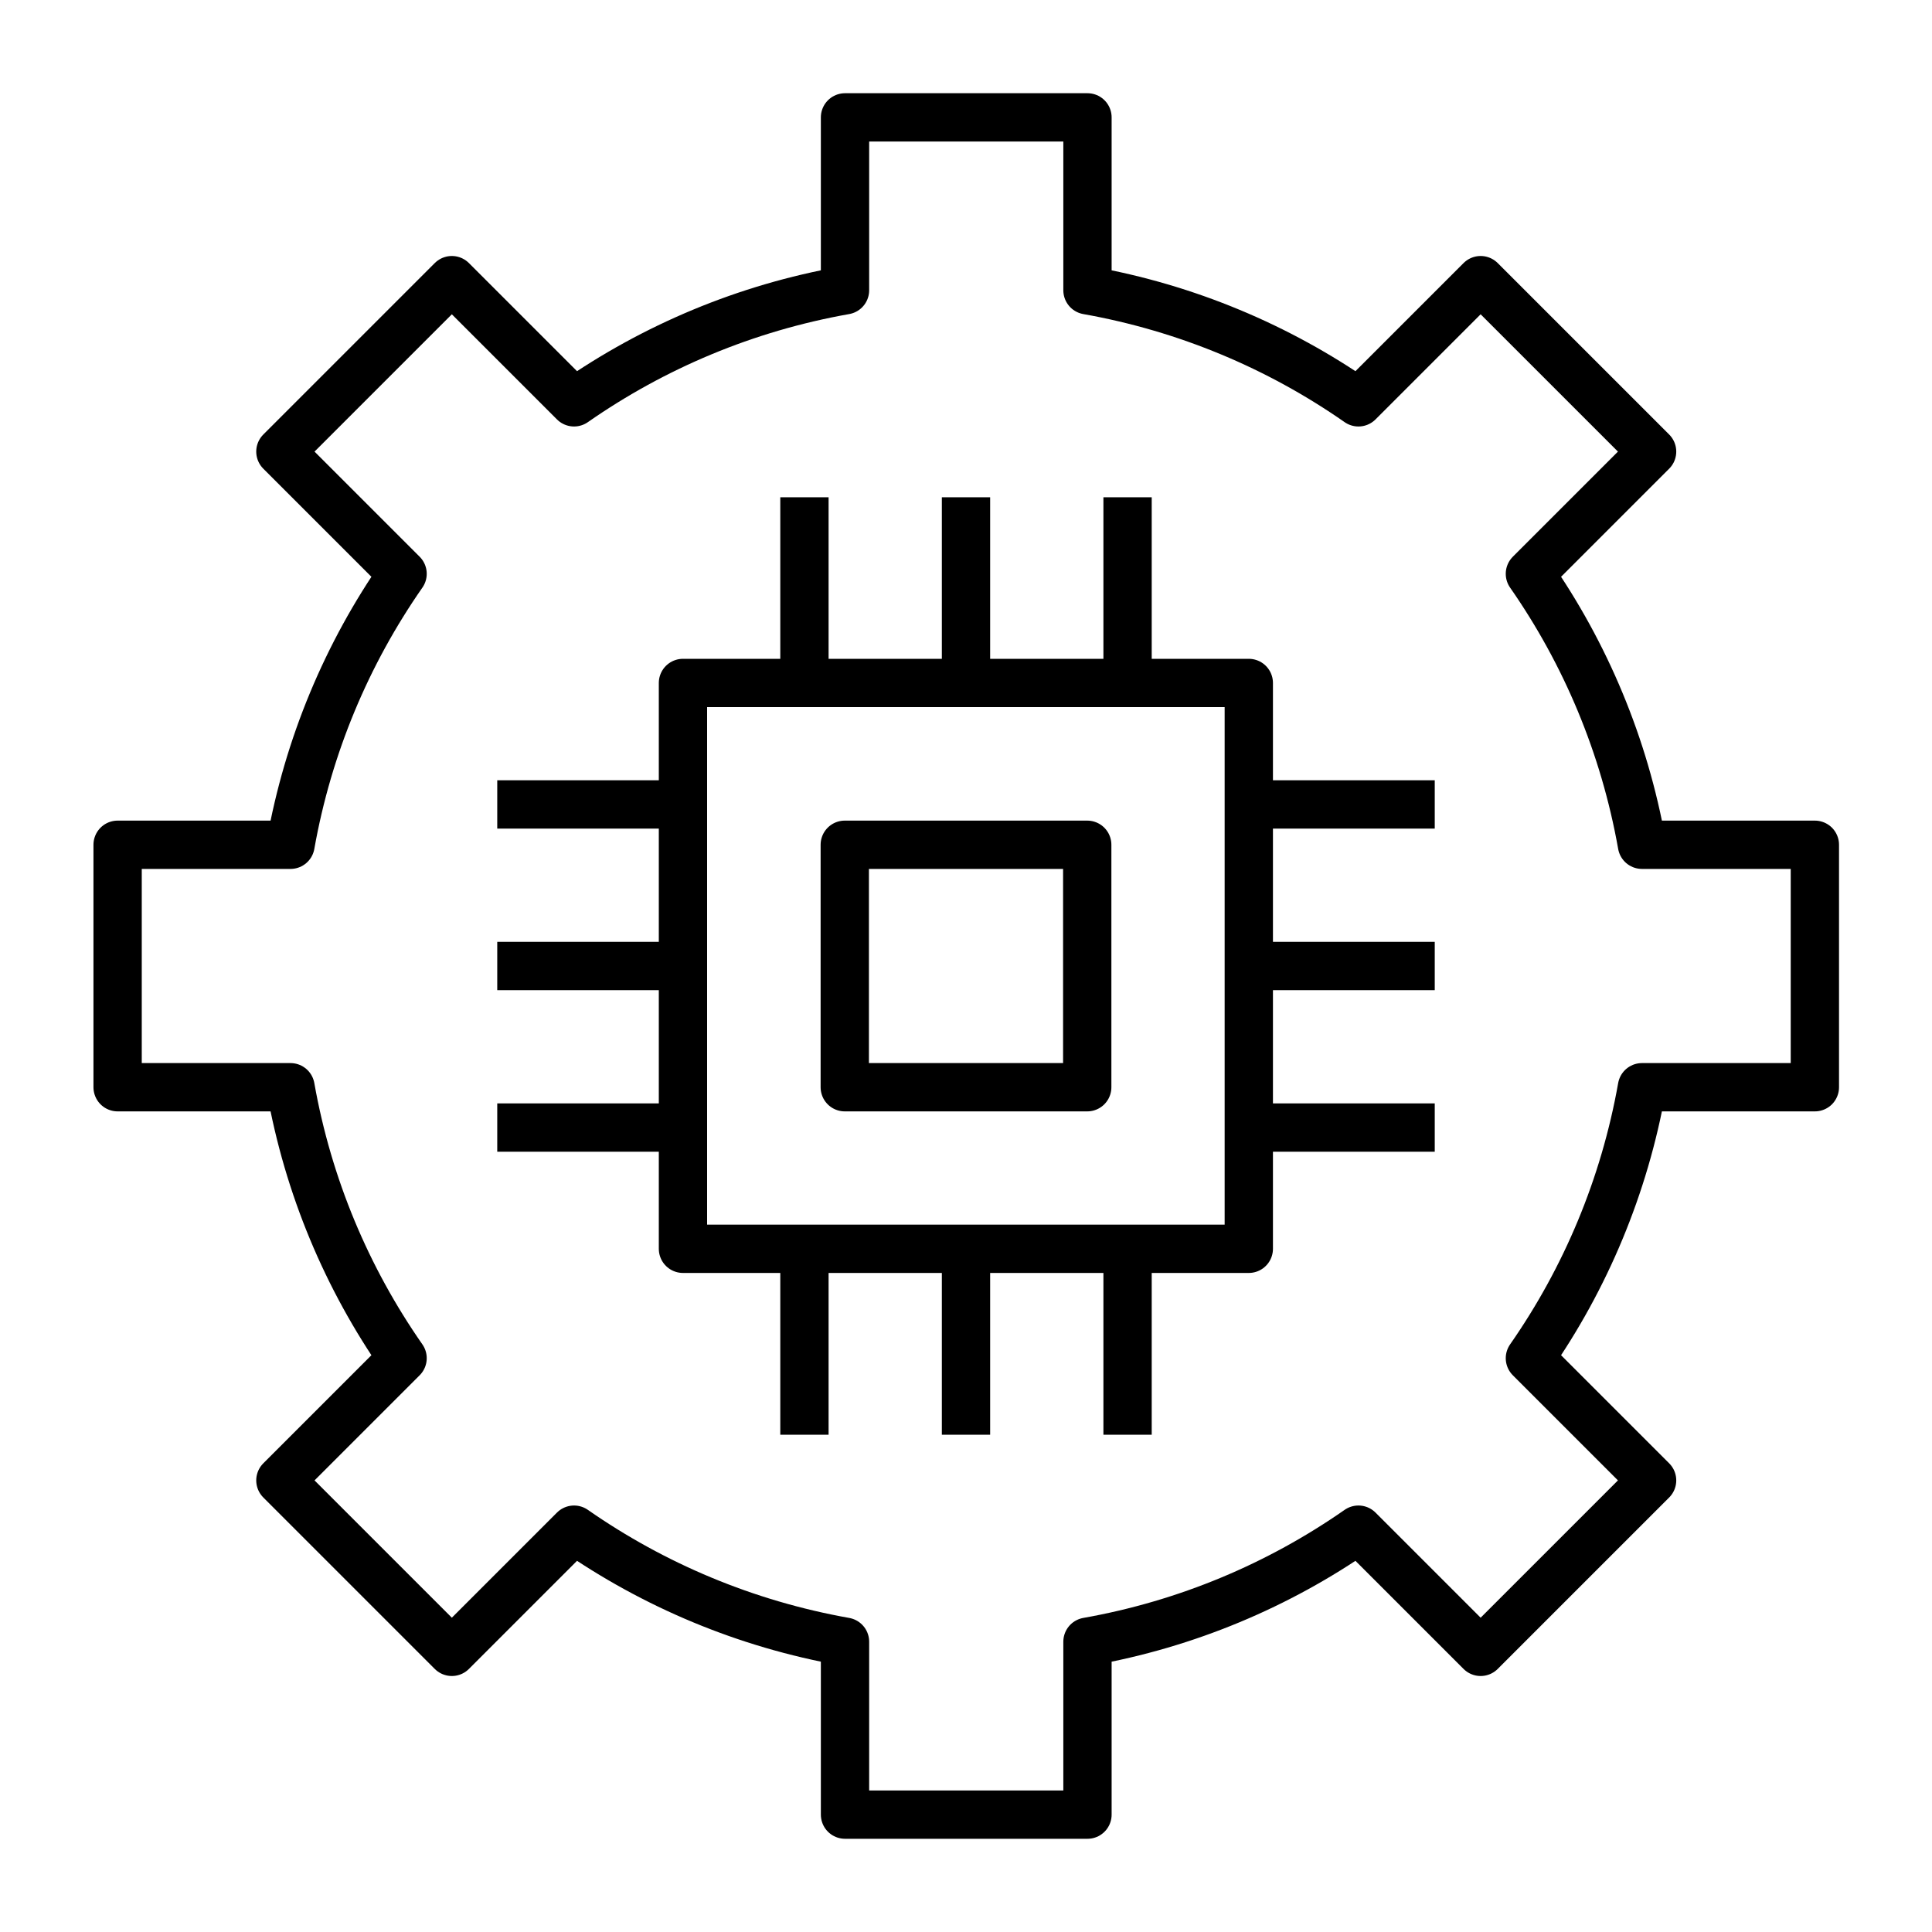
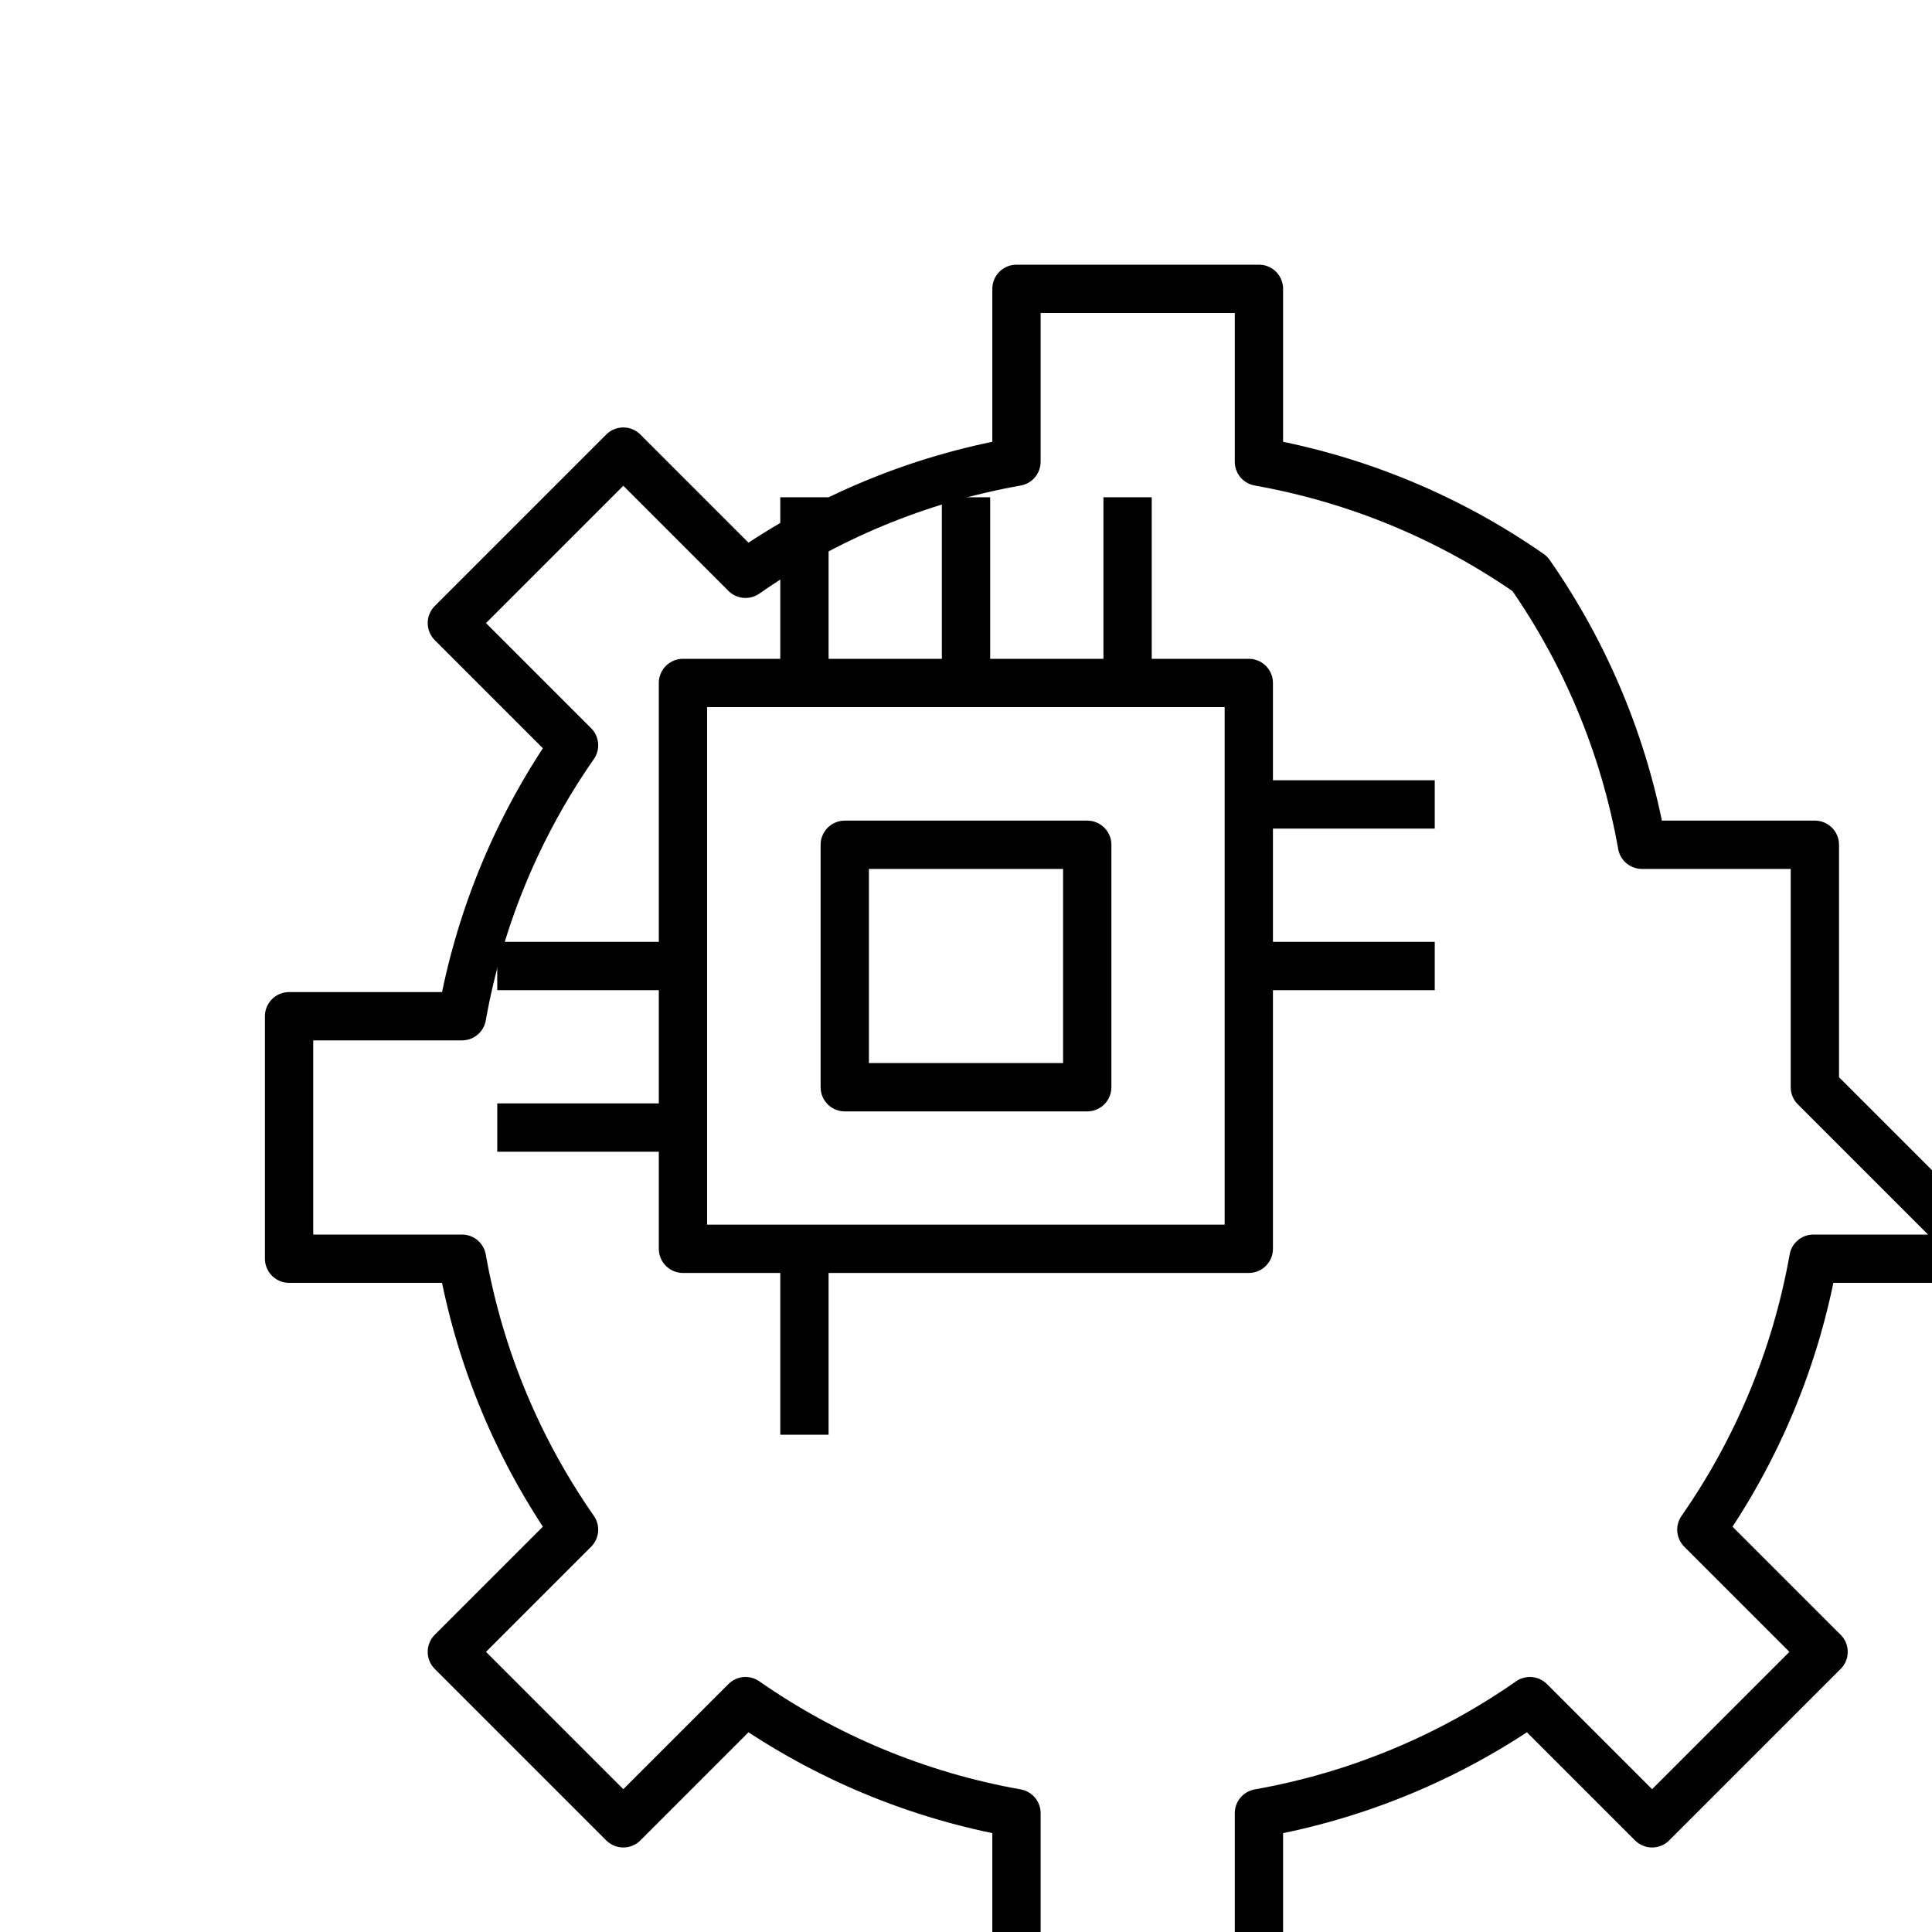
<svg xmlns="http://www.w3.org/2000/svg" id="Layer_1" data-name="Layer 1" viewBox="0 0 80 80">
  <defs>
    <style>
      .cls-1 {
        fill: none;
        stroke: #000;
        stroke-linecap: square;
        stroke-linejoin: round;
        stroke-width: 2px;
      }
    </style>
  </defs>
  <rect class="cls-1" x="28.28" y="28.28" width="23.43" height="23.43" />
-   <line class="cls-1" x1="21.59" y1="33.31" x2="28.28" y2="33.31" />
  <line class="cls-1" x1="21.59" y1="40" x2="28.28" y2="40" />
  <line class="cls-1" x1="21.59" y1="46.69" x2="28.28" y2="46.69" />
  <line class="cls-1" x1="51.72" y1="33.31" x2="58.41" y2="33.31" />
  <line class="cls-1" x1="51.72" y1="40" x2="58.41" y2="40" />
-   <line class="cls-1" x1="51.72" y1="46.69" x2="58.41" y2="46.69" />
-   <line class="cls-1" x1="40" y1="51.72" x2="40" y2="58.41" />
-   <line class="cls-1" x1="46.69" y1="51.72" x2="46.69" y2="58.41" />
  <line class="cls-1" x1="33.31" y1="51.72" x2="33.31" y2="58.41" />
  <line class="cls-1" x1="40" y1="21.59" x2="40" y2="28.28" />
  <line class="cls-1" x1="46.69" y1="21.59" x2="46.69" y2="28.28" />
  <line class="cls-1" x1="33.31" y1="21.59" x2="33.31" y2="28.28" />
-   <path class="cls-1" d="M75.15,45.02v-10.04h-7.16c-.73-4.11-2.34-7.92-4.64-11.22l5.06-5.06-7.1-7.1-5.06,5.06c-3.3-2.3-7.11-3.91-11.22-4.64v-7.16h-10.04v7.16c-4.12.73-7.92,2.34-11.22,4.64l-5.06-5.06-7.1,7.1,5.06,5.06c-2.3,3.3-3.91,7.11-4.64,11.22h-7.16v10.04h7.16c.73,4.12,2.34,7.92,4.64,11.22l-5.06,5.06,7.1,7.1,5.06-5.06c3.3,2.3,7.11,3.91,11.22,4.64v7.16h10.04v-7.16c4.12-.73,7.92-2.34,11.22-4.64l5.06,5.06,7.1-7.1-5.06-5.06c2.3-3.3,3.91-7.11,4.64-11.22h7.16Z" />
+   <path class="cls-1" d="M75.15,45.02v-10.04h-7.16c-.73-4.11-2.34-7.92-4.64-11.22c-3.3-2.3-7.11-3.91-11.22-4.64v-7.16h-10.04v7.16c-4.12.73-7.92,2.34-11.22,4.64l-5.06-5.06-7.1,7.1,5.06,5.06c-2.3,3.3-3.91,7.11-4.64,11.22h-7.16v10.04h7.16c.73,4.12,2.34,7.92,4.64,11.22l-5.06,5.06,7.1,7.1,5.06-5.06c3.3,2.3,7.11,3.91,11.22,4.64v7.16h10.04v-7.16c4.12-.73,7.92-2.34,11.22-4.64l5.06,5.06,7.1-7.1-5.06-5.06c2.3-3.3,3.91-7.11,4.64-11.22h7.16Z" />
  <rect class="cls-1" x="34.98" y="34.98" width="10.04" height="10.04" />
</svg>